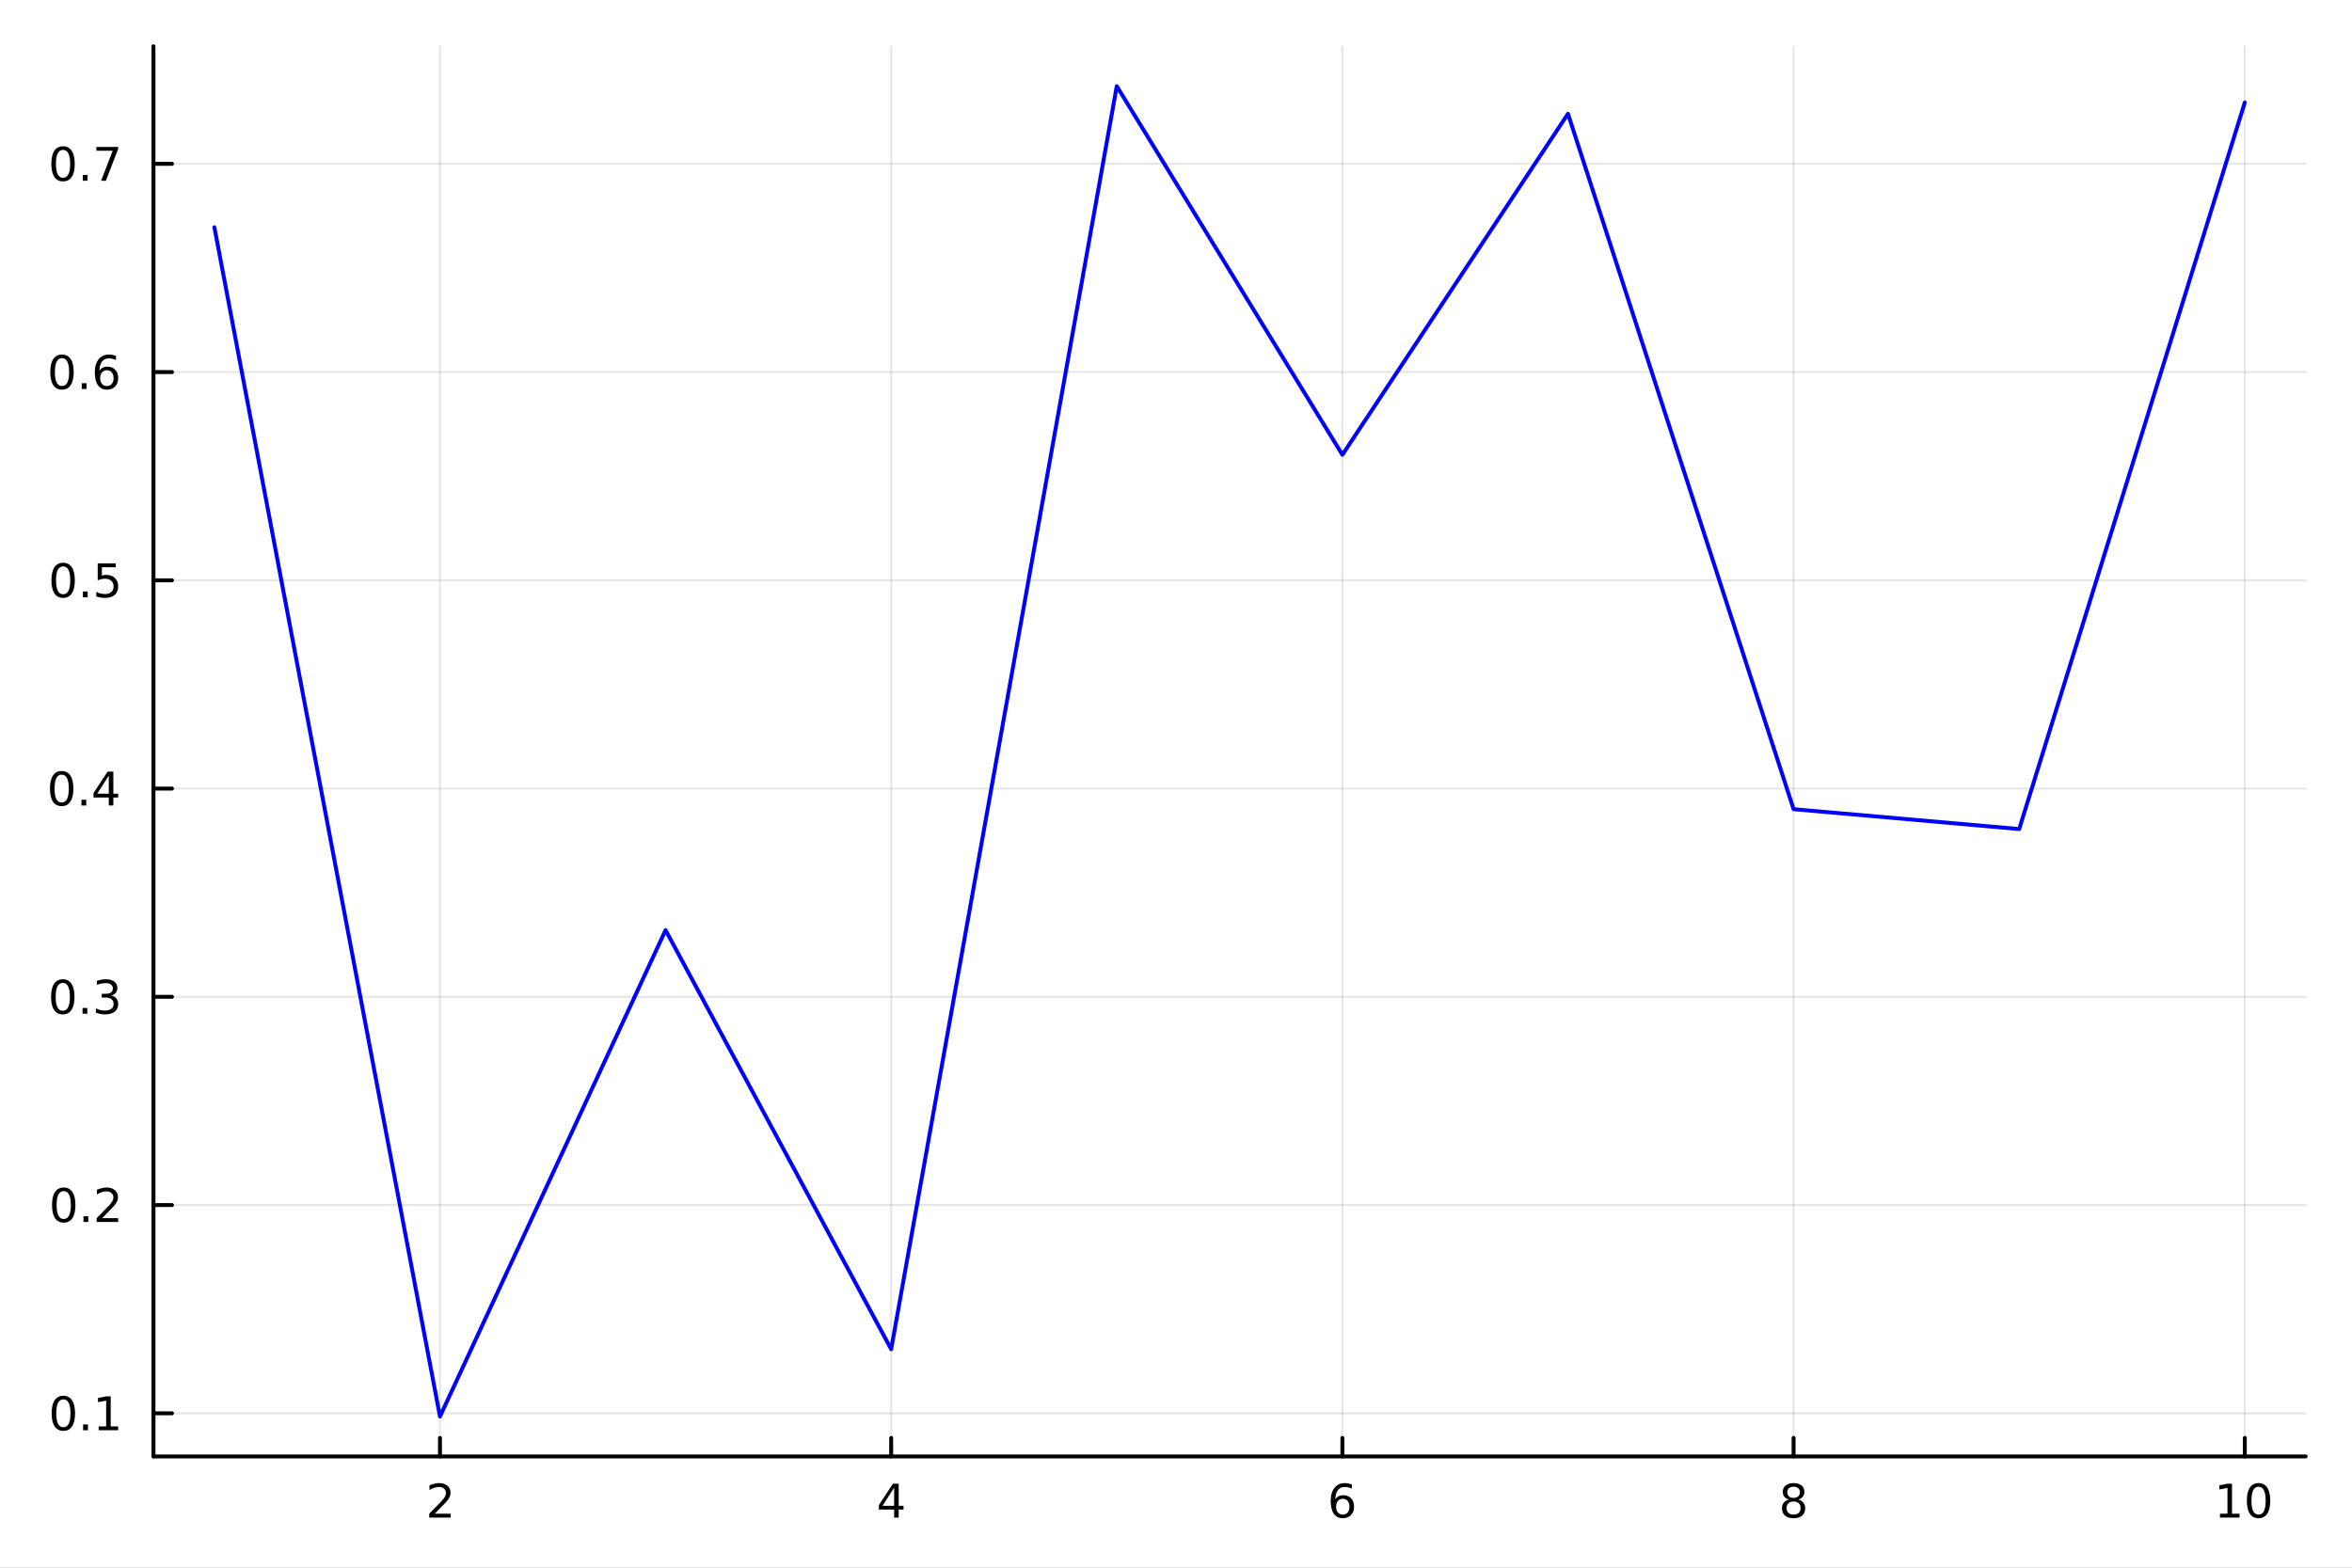
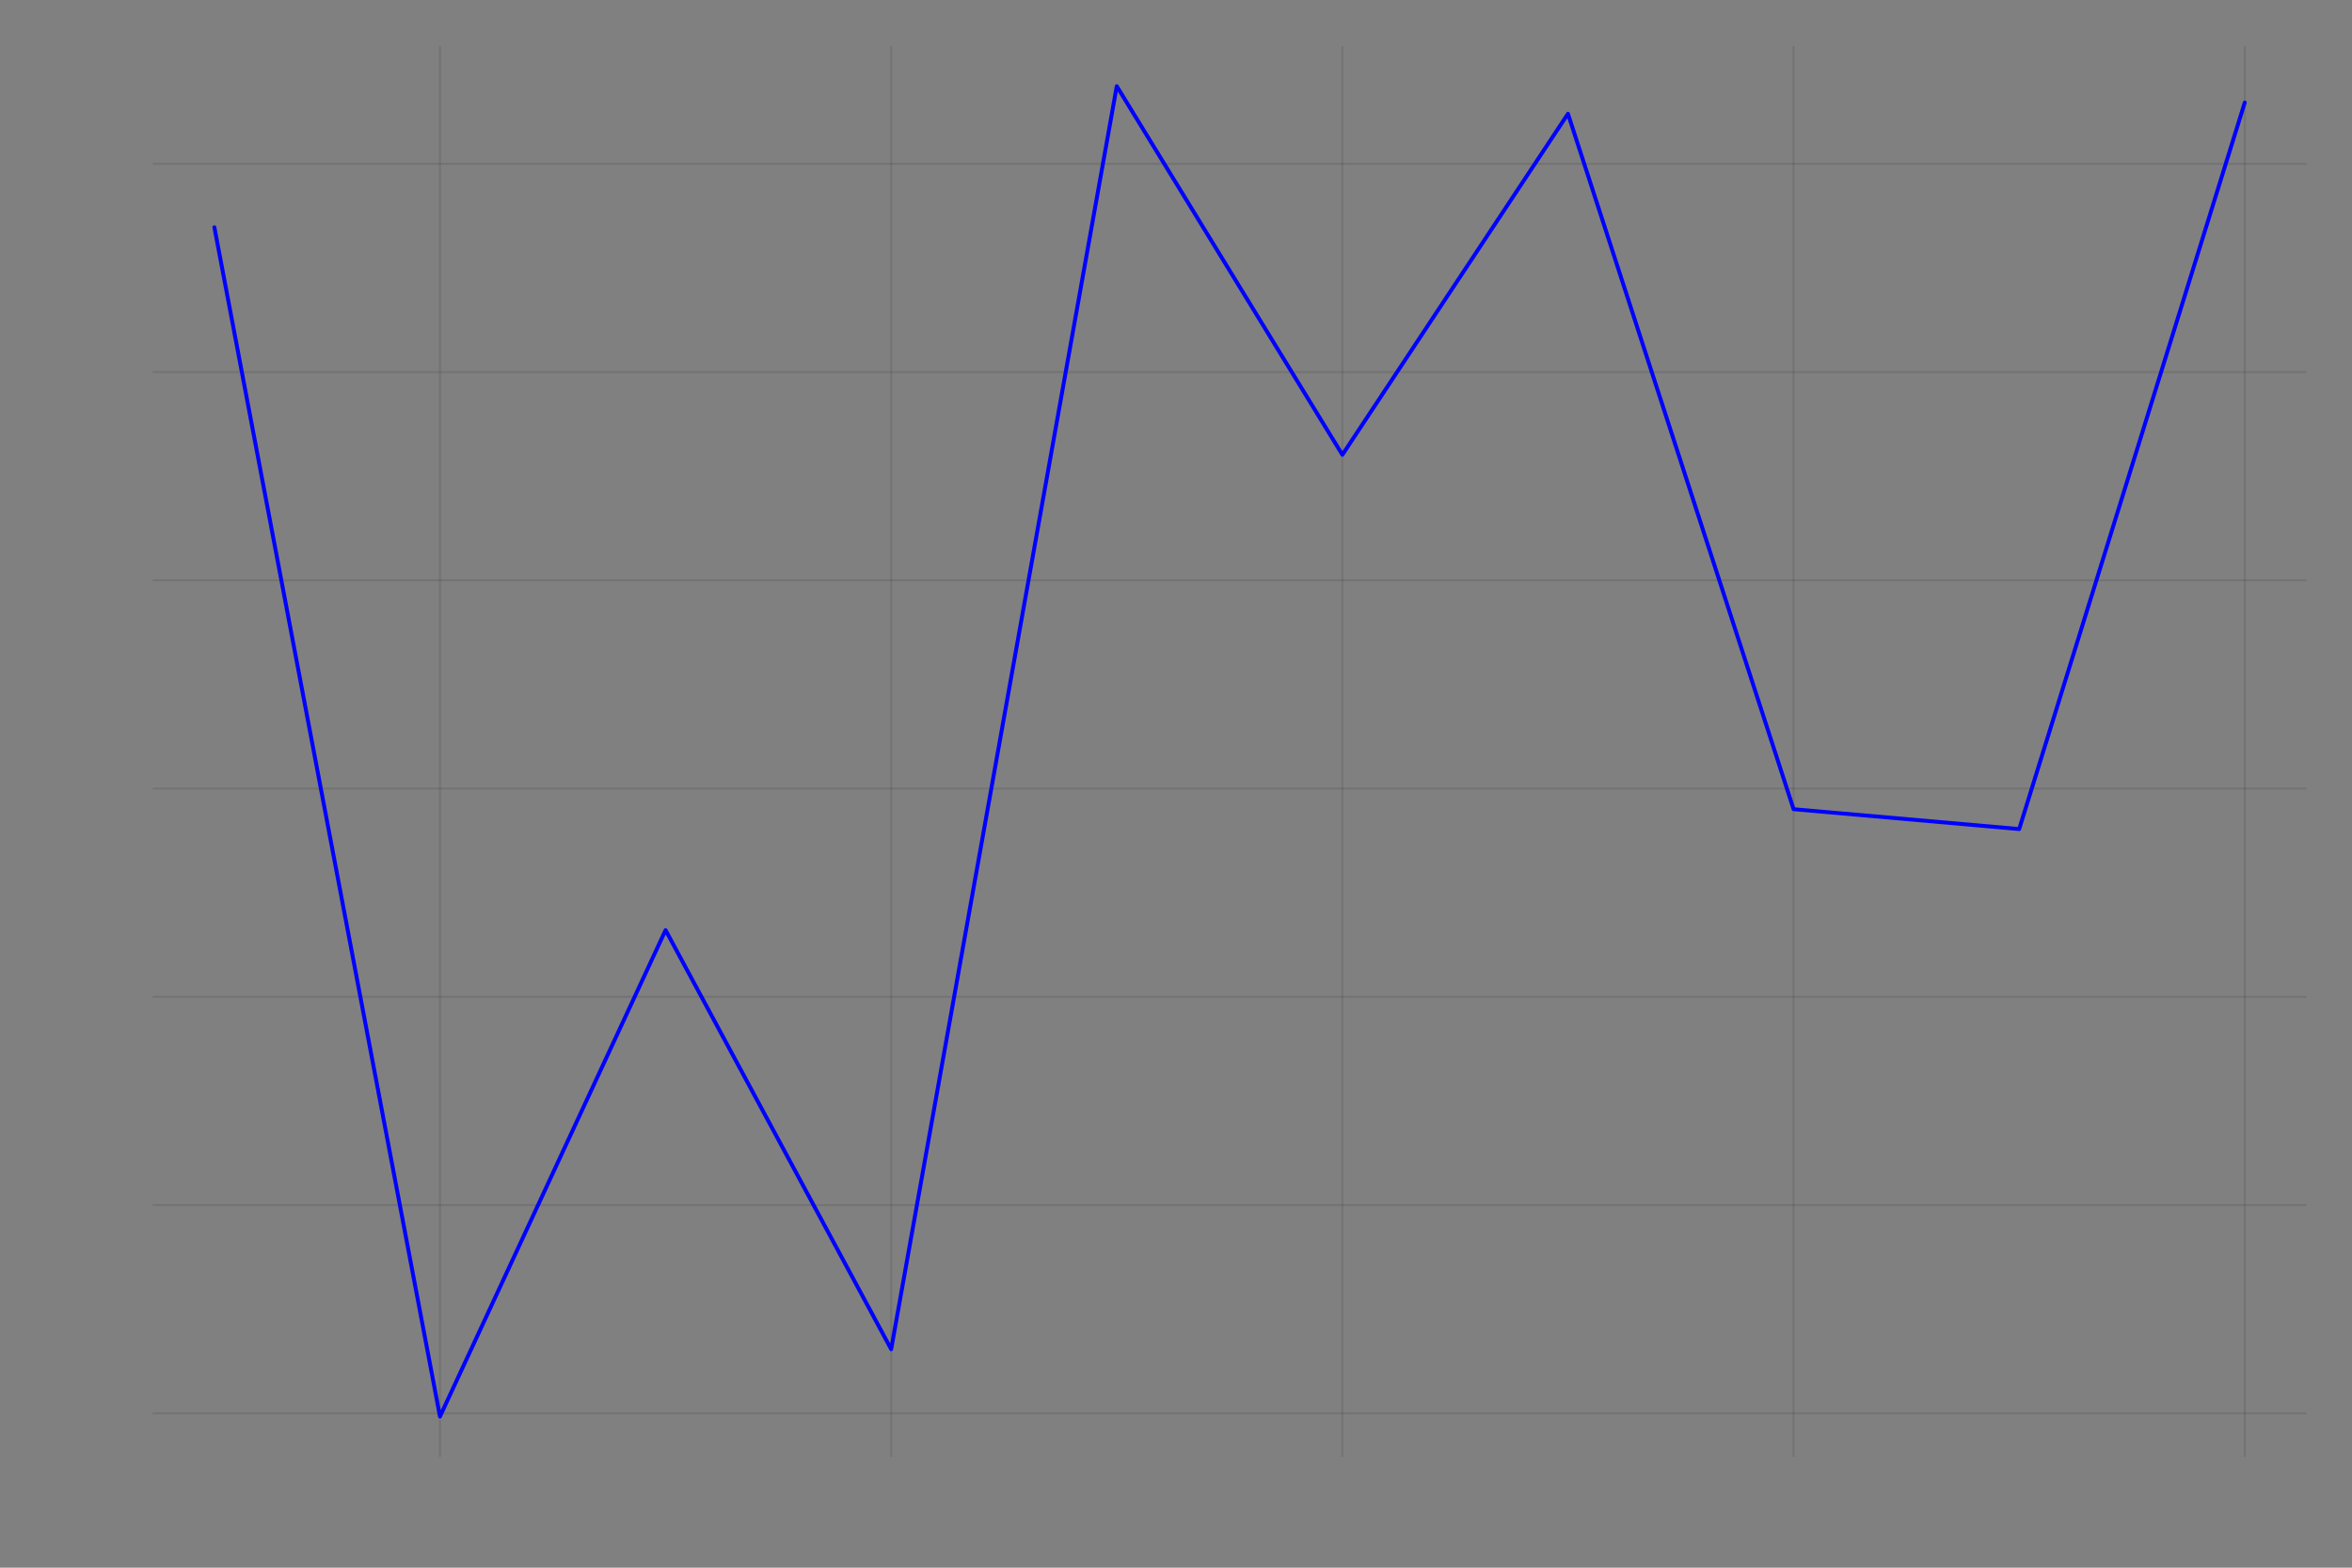
<svg xmlns="http://www.w3.org/2000/svg" width="600" height="400" viewBox="0 0 2400 1600">
  <rect x="0" y="0" width="2400" height="1600" fill="#808080" stroke="none" />
  <defs>
    <clipPath id="clip980">
-       <rect x="0" y="0" width="2400" height="1600" />
-     </clipPath>
+       </clipPath>
  </defs>
  <path clip-path="url(#clip980)" d="M0 1600 L2400 1600 L2400 0 L0 0  Z" fill="#ffffff" fill-rule="evenodd" fill-opacity="1" />
  <defs>
    <clipPath id="clip981">
      <rect x="480" y="0" width="1681" height="1600" />
    </clipPath>
  </defs>
  <path clip-path="url(#clip980)" d="M156.598 1486.45 L2352.76 1486.45 L2352.76 47.244 L156.598 47.244  Z" fill="#ffffff" fill-rule="evenodd" fill-opacity="1" />
  <defs>
    <clipPath id="clip982">
      <rect x="156" y="47" width="2197" height="1440" />
    </clipPath>
  </defs>
  <polyline clip-path="url(#clip982)" style="stroke:#000000; stroke-linecap:round; stroke-linejoin:round; stroke-width:2; stroke-opacity:0.1; fill:none" points="448.959,1486.45 448.959,47.244 " />
  <polyline clip-path="url(#clip982)" style="stroke:#000000; stroke-linecap:round; stroke-linejoin:round; stroke-width:2; stroke-opacity:0.1; fill:none" points="909.369,1486.45 909.369,47.244 " />
  <polyline clip-path="url(#clip982)" style="stroke:#000000; stroke-linecap:round; stroke-linejoin:round; stroke-width:2; stroke-opacity:0.1; fill:none" points="1369.78,1486.45 1369.78,47.244 " />
  <polyline clip-path="url(#clip982)" style="stroke:#000000; stroke-linecap:round; stroke-linejoin:round; stroke-width:2; stroke-opacity:0.1; fill:none" points="1830.19,1486.45 1830.19,47.244 " />
  <polyline clip-path="url(#clip982)" style="stroke:#000000; stroke-linecap:round; stroke-linejoin:round; stroke-width:2; stroke-opacity:0.1; fill:none" points="2290.6,1486.45 2290.6,47.244 " />
  <polyline clip-path="url(#clip982)" style="stroke:#000000; stroke-linecap:round; stroke-linejoin:round; stroke-width:2; stroke-opacity:0.1; fill:none" points="156.598,1442.43 2352.76,1442.43 " />
  <polyline clip-path="url(#clip982)" style="stroke:#000000; stroke-linecap:round; stroke-linejoin:round; stroke-width:2; stroke-opacity:0.1; fill:none" points="156.598,1229.89 2352.76,1229.89 " />
  <polyline clip-path="url(#clip982)" style="stroke:#000000; stroke-linecap:round; stroke-linejoin:round; stroke-width:2; stroke-opacity:0.1; fill:none" points="156.598,1017.35 2352.76,1017.35 " />
  <polyline clip-path="url(#clip982)" style="stroke:#000000; stroke-linecap:round; stroke-linejoin:round; stroke-width:2; stroke-opacity:0.1; fill:none" points="156.598,804.816 2352.76,804.816 " />
  <polyline clip-path="url(#clip982)" style="stroke:#000000; stroke-linecap:round; stroke-linejoin:round; stroke-width:2; stroke-opacity:0.1; fill:none" points="156.598,592.277 2352.76,592.277 " />
  <polyline clip-path="url(#clip982)" style="stroke:#000000; stroke-linecap:round; stroke-linejoin:round; stroke-width:2; stroke-opacity:0.1; fill:none" points="156.598,379.738 2352.76,379.738 " />
  <polyline clip-path="url(#clip982)" style="stroke:#000000; stroke-linecap:round; stroke-linejoin:round; stroke-width:2; stroke-opacity:0.1; fill:none" points="156.598,167.2 2352.76,167.2 " />
  <polyline clip-path="url(#clip980)" style="stroke:#000000; stroke-linecap:round; stroke-linejoin:round; stroke-width:4; stroke-opacity:1; fill:none" points="156.598,1486.45 2352.76,1486.45 " />
  <polyline clip-path="url(#clip980)" style="stroke:#000000; stroke-linecap:round; stroke-linejoin:round; stroke-width:4; stroke-opacity:1; fill:none" points="448.959,1486.45 448.959,1467.55 " />
  <polyline clip-path="url(#clip980)" style="stroke:#000000; stroke-linecap:round; stroke-linejoin:round; stroke-width:4; stroke-opacity:1; fill:none" points="909.369,1486.45 909.369,1467.55 " />
  <polyline clip-path="url(#clip980)" style="stroke:#000000; stroke-linecap:round; stroke-linejoin:round; stroke-width:4; stroke-opacity:1; fill:none" points="1369.78,1486.45 1369.78,1467.55 " />
  <polyline clip-path="url(#clip980)" style="stroke:#000000; stroke-linecap:round; stroke-linejoin:round; stroke-width:4; stroke-opacity:1; fill:none" points="1830.19,1486.45 1830.19,1467.55 " />
  <polyline clip-path="url(#clip980)" style="stroke:#000000; stroke-linecap:round; stroke-linejoin:round; stroke-width:4; stroke-opacity:1; fill:none" points="2290.6,1486.45 2290.6,1467.55 " />
  <path clip-path="url(#clip980)" d="M443.612 1544.91 L459.931 1544.91 L459.931 1548.85 L437.987 1548.85 L437.987 1544.91 Q440.649 1542.16 445.232 1537.53 Q449.838 1532.88 451.019 1531.53 Q453.264 1529.01 454.144 1527.27 Q455.047 1525.51 455.047 1523.82 Q455.047 1521.07 453.102 1519.33 Q451.181 1517.6 448.079 1517.6 Q445.88 1517.6 443.426 1518.36 Q440.996 1519.13 438.218 1520.68 L438.218 1515.95 Q441.042 1514.82 443.496 1514.24 Q445.95 1513.66 447.987 1513.66 Q453.357 1513.66 456.551 1516.35 Q459.746 1519.03 459.746 1523.52 Q459.746 1525.65 458.936 1527.57 Q458.149 1529.47 456.042 1532.07 Q455.463 1532.74 452.362 1535.95 Q449.26 1539.15 443.612 1544.91 Z" fill="#000000" fill-rule="nonzero" fill-opacity="1" />
  <path clip-path="url(#clip980)" d="M912.379 1518.36 L900.573 1536.81 L912.379 1536.81 L912.379 1518.36 M911.152 1514.29 L917.031 1514.29 L917.031 1536.81 L921.962 1536.81 L921.962 1540.7 L917.031 1540.7 L917.031 1548.85 L912.379 1548.85 L912.379 1540.7 L896.777 1540.7 L896.777 1536.19 L911.152 1514.29 Z" fill="#000000" fill-rule="nonzero" fill-opacity="1" />
  <path clip-path="url(#clip980)" d="M1370.18 1529.7 Q1367.04 1529.7 1365.18 1531.86 Q1363.36 1534.01 1363.36 1537.76 Q1363.36 1541.49 1365.18 1543.66 Q1367.04 1545.82 1370.18 1545.82 Q1373.33 1545.82 1375.16 1543.66 Q1377.01 1541.49 1377.01 1537.76 Q1377.01 1534.01 1375.16 1531.86 Q1373.33 1529.7 1370.18 1529.7 M1379.47 1515.05 L1379.47 1519.31 Q1377.71 1518.48 1375.9 1518.04 Q1374.12 1517.6 1372.36 1517.6 Q1367.73 1517.6 1365.28 1520.72 Q1362.85 1523.85 1362.5 1530.17 Q1363.87 1528.15 1365.93 1527.09 Q1367.99 1526 1370.46 1526 Q1375.67 1526 1378.68 1529.17 Q1381.71 1532.32 1381.71 1537.76 Q1381.71 1543.08 1378.56 1546.3 Q1375.42 1549.52 1370.18 1549.52 Q1364.19 1549.52 1361.02 1544.94 Q1357.85 1540.33 1357.85 1531.6 Q1357.85 1523.41 1361.74 1518.55 Q1365.62 1513.66 1372.18 1513.66 Q1373.93 1513.66 1375.72 1514.01 Q1377.52 1514.36 1379.47 1515.05 Z" fill="#000000" fill-rule="nonzero" fill-opacity="1" />
  <path clip-path="url(#clip980)" d="M1830.19 1532.44 Q1826.86 1532.44 1824.94 1534.22 Q1823.04 1536 1823.04 1539.13 Q1823.04 1542.25 1824.94 1544.03 Q1826.86 1545.82 1830.19 1545.82 Q1833.52 1545.82 1835.44 1544.03 Q1837.37 1542.23 1837.37 1539.13 Q1837.37 1536 1835.44 1534.22 Q1833.55 1532.44 1830.19 1532.44 M1825.51 1530.45 Q1822.5 1529.7 1820.82 1527.64 Q1819.15 1525.58 1819.15 1522.62 Q1819.15 1518.48 1822.09 1516.07 Q1825.05 1513.66 1830.19 1513.66 Q1835.35 1513.66 1838.29 1516.07 Q1841.23 1518.48 1841.23 1522.62 Q1841.23 1525.58 1839.54 1527.64 Q1837.88 1529.7 1834.89 1530.45 Q1838.27 1531.23 1840.14 1533.52 Q1842.04 1535.82 1842.04 1539.13 Q1842.04 1544.15 1838.96 1546.83 Q1835.91 1549.52 1830.19 1549.52 Q1824.47 1549.52 1821.39 1546.83 Q1818.34 1544.15 1818.34 1539.13 Q1818.34 1535.82 1820.24 1533.52 Q1822.13 1531.23 1825.51 1530.45 M1823.8 1523.06 Q1823.8 1525.75 1825.47 1527.25 Q1827.16 1528.76 1830.19 1528.76 Q1833.2 1528.76 1834.89 1527.25 Q1836.6 1525.75 1836.6 1523.06 Q1836.6 1520.38 1834.89 1518.87 Q1833.2 1517.37 1830.19 1517.37 Q1827.16 1517.37 1825.47 1518.87 Q1823.8 1520.38 1823.8 1523.06 Z" fill="#000000" fill-rule="nonzero" fill-opacity="1" />
  <path clip-path="url(#clip980)" d="M2265.29 1544.91 L2272.93 1544.91 L2272.93 1518.55 L2264.62 1520.21 L2264.62 1515.95 L2272.88 1514.29 L2277.56 1514.29 L2277.56 1544.91 L2285.2 1544.91 L2285.2 1548.85 L2265.29 1548.85 L2265.29 1544.91 Z" fill="#000000" fill-rule="nonzero" fill-opacity="1" />
  <path clip-path="url(#clip980)" d="M2304.64 1517.37 Q2301.03 1517.37 2299.2 1520.93 Q2297.39 1524.47 2297.39 1531.6 Q2297.39 1538.71 2299.2 1542.27 Q2301.03 1545.82 2304.64 1545.82 Q2308.27 1545.82 2310.08 1542.27 Q2311.91 1538.71 2311.91 1531.6 Q2311.91 1524.47 2310.08 1520.93 Q2308.27 1517.37 2304.64 1517.37 M2304.64 1513.66 Q2310.45 1513.66 2313.51 1518.27 Q2316.58 1522.85 2316.58 1531.6 Q2316.58 1540.33 2313.51 1544.94 Q2310.45 1549.52 2304.64 1549.52 Q2298.83 1549.52 2295.75 1544.94 Q2292.7 1540.33 2292.7 1531.6 Q2292.7 1522.85 2295.75 1518.27 Q2298.83 1513.66 2304.64 1513.66 Z" fill="#000000" fill-rule="nonzero" fill-opacity="1" />
  <polyline clip-path="url(#clip980)" style="stroke:#000000; stroke-linecap:round; stroke-linejoin:round; stroke-width:4; stroke-opacity:1; fill:none" points="156.598,1486.45 156.598,47.244 " />
  <polyline clip-path="url(#clip980)" style="stroke:#000000; stroke-linecap:round; stroke-linejoin:round; stroke-width:4; stroke-opacity:1; fill:none" points="156.598,1442.43 175.496,1442.43 " />
  <polyline clip-path="url(#clip980)" style="stroke:#000000; stroke-linecap:round; stroke-linejoin:round; stroke-width:4; stroke-opacity:1; fill:none" points="156.598,1229.89 175.496,1229.89 " />
  <polyline clip-path="url(#clip980)" style="stroke:#000000; stroke-linecap:round; stroke-linejoin:round; stroke-width:4; stroke-opacity:1; fill:none" points="156.598,1017.35 175.496,1017.35 " />
  <polyline clip-path="url(#clip980)" style="stroke:#000000; stroke-linecap:round; stroke-linejoin:round; stroke-width:4; stroke-opacity:1; fill:none" points="156.598,804.816 175.496,804.816 " />
  <polyline clip-path="url(#clip980)" style="stroke:#000000; stroke-linecap:round; stroke-linejoin:round; stroke-width:4; stroke-opacity:1; fill:none" points="156.598,592.277 175.496,592.277 " />
  <polyline clip-path="url(#clip980)" style="stroke:#000000; stroke-linecap:round; stroke-linejoin:round; stroke-width:4; stroke-opacity:1; fill:none" points="156.598,379.738 175.496,379.738 " />
  <polyline clip-path="url(#clip980)" style="stroke:#000000; stroke-linecap:round; stroke-linejoin:round; stroke-width:4; stroke-opacity:1; fill:none" points="156.598,167.2 175.496,167.2 " />
  <path clip-path="url(#clip980)" d="M64.65 1428.23 Q61.038 1428.23 59.21 1431.79 Q57.404 1435.34 57.404 1442.47 Q57.404 1449.57 59.21 1453.14 Q61.038 1456.68 64.65 1456.68 Q68.284 1456.68 70.089 1453.14 Q71.918 1449.57 71.918 1442.47 Q71.918 1435.34 70.089 1431.79 Q68.284 1428.23 64.65 1428.23 M64.65 1424.53 Q70.46 1424.53 73.515 1429.13 Q76.594 1433.72 76.594 1442.47 Q76.594 1451.19 73.515 1455.8 Q70.46 1460.38 64.65 1460.38 Q58.839 1460.38 55.761 1455.8 Q52.705 1451.19 52.705 1442.47 Q52.705 1433.72 55.761 1429.13 Q58.839 1424.53 64.65 1424.53 Z" fill="#000000" fill-rule="nonzero" fill-opacity="1" />
  <path clip-path="url(#clip980)" d="M84.811 1453.83 L89.696 1453.83 L89.696 1459.71 L84.811 1459.71 L84.811 1453.83 Z" fill="#000000" fill-rule="nonzero" fill-opacity="1" />
  <path clip-path="url(#clip980)" d="M100.691 1455.78 L108.33 1455.78 L108.33 1429.41 L100.02 1431.08 L100.02 1426.82 L108.283 1425.15 L112.959 1425.15 L112.959 1455.78 L120.598 1455.78 L120.598 1459.71 L100.691 1459.71 L100.691 1455.78 Z" fill="#000000" fill-rule="nonzero" fill-opacity="1" />
-   <path clip-path="url(#clip980)" d="M65.02 1215.69 Q61.409 1215.69 59.58 1219.26 Q57.775 1222.8 57.775 1229.93 Q57.775 1237.03 59.58 1240.6 Q61.409 1244.14 65.02 1244.14 Q68.654 1244.14 70.46 1240.6 Q72.288 1237.03 72.288 1229.93 Q72.288 1222.8 70.46 1219.26 Q68.654 1215.69 65.02 1215.69 M65.02 1211.99 Q70.83 1211.99 73.885 1216.59 Q76.964 1221.18 76.964 1229.93 Q76.964 1238.65 73.885 1243.26 Q70.83 1247.84 65.02 1247.84 Q59.21 1247.84 56.131 1243.26 Q53.075 1238.65 53.075 1229.93 Q53.075 1221.18 56.131 1216.59 Q59.21 1211.99 65.02 1211.99 Z" fill="#000000" fill-rule="nonzero" fill-opacity="1" />
  <path clip-path="url(#clip980)" d="M85.182 1241.29 L90.066 1241.29 L90.066 1247.17 L85.182 1247.17 L85.182 1241.29 Z" fill="#000000" fill-rule="nonzero" fill-opacity="1" />
  <path clip-path="url(#clip980)" d="M104.279 1243.24 L120.598 1243.24 L120.598 1247.17 L98.654 1247.17 L98.654 1243.24 Q101.316 1240.48 105.899 1235.85 Q110.506 1231.2 111.686 1229.86 Q113.932 1227.33 114.811 1225.6 Q115.714 1223.84 115.714 1222.15 Q115.714 1219.4 113.77 1217.66 Q111.848 1215.92 108.746 1215.92 Q106.547 1215.92 104.094 1216.69 Q101.663 1217.45 98.885 1219 L98.885 1214.28 Q101.709 1213.15 104.163 1212.57 Q106.617 1211.99 108.654 1211.99 Q114.024 1211.99 117.219 1214.67 Q120.413 1217.36 120.413 1221.85 Q120.413 1223.98 119.603 1225.9 Q118.816 1227.8 116.709 1230.39 Q116.131 1231.06 113.029 1234.28 Q109.927 1237.47 104.279 1243.24 Z" fill="#000000" fill-rule="nonzero" fill-opacity="1" />
  <path clip-path="url(#clip980)" d="M64.071 1003.15 Q60.46 1003.15 58.631 1006.72 Q56.825 1010.26 56.825 1017.39 Q56.825 1024.5 58.631 1028.06 Q60.46 1031.6 64.071 1031.6 Q67.705 1031.6 69.51 1028.06 Q71.339 1024.5 71.339 1017.39 Q71.339 1010.26 69.51 1006.72 Q67.705 1003.15 64.071 1003.15 M64.071 999.449 Q69.881 999.449 72.936 1004.06 Q76.015 1008.64 76.015 1017.39 Q76.015 1026.12 72.936 1030.72 Q69.881 1035.31 64.071 1035.31 Q58.261 1035.31 55.182 1030.72 Q52.126 1026.12 52.126 1017.39 Q52.126 1008.64 55.182 1004.06 Q58.261 999.449 64.071 999.449 Z" fill="#000000" fill-rule="nonzero" fill-opacity="1" />
  <path clip-path="url(#clip980)" d="M84.233 1028.75 L89.117 1028.75 L89.117 1034.63 L84.233 1034.63 L84.233 1028.75 Z" fill="#000000" fill-rule="nonzero" fill-opacity="1" />
  <path clip-path="url(#clip980)" d="M113.469 1016 Q116.825 1016.72 118.7 1018.99 Q120.598 1021.25 120.598 1024.59 Q120.598 1029.7 117.08 1032.5 Q113.561 1035.31 107.08 1035.31 Q104.904 1035.31 102.589 1034.87 Q100.297 1034.45 97.844 1033.59 L97.844 1029.08 Q99.788 1030.21 102.103 1030.79 Q104.418 1031.37 106.941 1031.37 Q111.339 1031.37 113.631 1029.63 Q115.945 1027.9 115.945 1024.59 Q115.945 1021.53 113.793 1019.82 Q111.663 1018.08 107.844 1018.08 L103.816 1018.08 L103.816 1014.24 L108.029 1014.24 Q111.478 1014.24 113.307 1012.87 Q115.135 1011.49 115.135 1008.89 Q115.135 1006.23 113.237 1004.82 Q111.362 1003.38 107.844 1003.38 Q105.922 1003.38 103.723 1003.8 Q101.524 1004.22 98.885 1005.1 L98.885 1000.93 Q101.547 1000.19 103.862 999.82 Q106.2 999.449 108.26 999.449 Q113.584 999.449 116.686 1001.88 Q119.788 1004.29 119.788 1008.41 Q119.788 1011.28 118.145 1013.27 Q116.501 1015.24 113.469 1016 Z" fill="#000000" fill-rule="nonzero" fill-opacity="1" />
  <path clip-path="url(#clip980)" d="M62.937 790.614 Q59.325 790.614 57.497 794.179 Q55.691 797.721 55.691 804.85 Q55.691 811.957 57.497 815.522 Q59.325 819.063 62.937 819.063 Q66.571 819.063 68.376 815.522 Q70.205 811.957 70.205 804.85 Q70.205 797.721 68.376 794.179 Q66.571 790.614 62.937 790.614 M62.937 786.911 Q68.747 786.911 71.802 791.517 Q74.881 796.1 74.881 804.85 Q74.881 813.577 71.802 818.184 Q68.747 822.767 62.937 822.767 Q57.126 822.767 54.048 818.184 Q50.992 813.577 50.992 804.85 Q50.992 796.1 54.048 791.517 Q57.126 786.911 62.937 786.911 Z" fill="#000000" fill-rule="nonzero" fill-opacity="1" />
  <path clip-path="url(#clip980)" d="M83.098 816.216 L87.983 816.216 L87.983 822.096 L83.098 822.096 L83.098 816.216 Z" fill="#000000" fill-rule="nonzero" fill-opacity="1" />
  <path clip-path="url(#clip980)" d="M111.015 791.61 L99.21 810.059 L111.015 810.059 L111.015 791.61 M109.788 787.536 L115.668 787.536 L115.668 810.059 L120.598 810.059 L120.598 813.947 L115.668 813.947 L115.668 822.096 L111.015 822.096 L111.015 813.947 L95.413 813.947 L95.413 809.434 L109.788 787.536 Z" fill="#000000" fill-rule="nonzero" fill-opacity="1" />
  <path clip-path="url(#clip980)" d="M64.418 578.076 Q60.807 578.076 58.978 581.64 Q57.173 585.182 57.173 592.312 Q57.173 599.418 58.978 602.983 Q60.807 606.525 64.418 606.525 Q68.052 606.525 69.858 602.983 Q71.686 599.418 71.686 592.312 Q71.686 585.182 69.858 581.64 Q68.052 578.076 64.418 578.076 M64.418 574.372 Q70.228 574.372 73.284 578.978 Q76.362 583.562 76.362 592.312 Q76.362 601.038 73.284 605.645 Q70.228 610.228 64.418 610.228 Q58.608 610.228 55.529 605.645 Q52.474 601.038 52.474 592.312 Q52.474 583.562 55.529 578.978 Q58.608 574.372 64.418 574.372 Z" fill="#000000" fill-rule="nonzero" fill-opacity="1" />
  <path clip-path="url(#clip980)" d="M84.58 603.677 L89.464 603.677 L89.464 609.557 L84.58 609.557 L84.58 603.677 Z" fill="#000000" fill-rule="nonzero" fill-opacity="1" />
  <path clip-path="url(#clip980)" d="M99.696 574.997 L118.052 574.997 L118.052 578.932 L103.978 578.932 L103.978 587.404 Q104.996 587.057 106.015 586.895 Q107.033 586.71 108.052 586.71 Q113.839 586.71 117.219 589.881 Q120.598 593.052 120.598 598.469 Q120.598 604.048 117.126 607.15 Q113.654 610.228 107.334 610.228 Q105.159 610.228 102.89 609.858 Q100.645 609.487 98.237 608.747 L98.237 604.048 Q100.321 605.182 102.543 605.738 Q104.765 606.293 107.242 606.293 Q111.246 606.293 113.584 604.187 Q115.922 602.08 115.922 598.469 Q115.922 594.858 113.584 592.751 Q111.246 590.645 107.242 590.645 Q105.367 590.645 103.492 591.062 Q101.64 591.478 99.696 592.358 L99.696 574.997 Z" fill="#000000" fill-rule="nonzero" fill-opacity="1" />
  <path clip-path="url(#clip980)" d="M63.261 365.537 Q59.65 365.537 57.821 369.102 Q56.015 372.643 56.015 379.773 Q56.015 386.88 57.821 390.444 Q59.65 393.986 63.261 393.986 Q66.895 393.986 68.7 390.444 Q70.529 386.88 70.529 379.773 Q70.529 372.643 68.7 369.102 Q66.895 365.537 63.261 365.537 M63.261 361.833 Q69.071 361.833 72.126 366.44 Q75.205 371.023 75.205 379.773 Q75.205 388.5 72.126 393.106 Q69.071 397.69 63.261 397.69 Q57.45 397.69 54.372 393.106 Q51.316 388.5 51.316 379.773 Q51.316 371.023 54.372 366.44 Q57.45 361.833 63.261 361.833 Z" fill="#000000" fill-rule="nonzero" fill-opacity="1" />
  <path clip-path="url(#clip980)" d="M83.422 391.139 L88.307 391.139 L88.307 397.018 L83.422 397.018 L83.422 391.139 Z" fill="#000000" fill-rule="nonzero" fill-opacity="1" />
  <path clip-path="url(#clip980)" d="M109.071 377.875 Q105.922 377.875 104.071 380.028 Q102.242 382.18 102.242 385.93 Q102.242 389.657 104.071 391.833 Q105.922 393.986 109.071 393.986 Q112.219 393.986 114.047 391.833 Q115.899 389.657 115.899 385.93 Q115.899 382.18 114.047 380.028 Q112.219 377.875 109.071 377.875 M118.353 363.222 L118.353 367.481 Q116.594 366.648 114.788 366.208 Q113.006 365.769 111.246 365.769 Q106.617 365.769 104.163 368.893 Q101.733 372.018 101.385 378.338 Q102.751 376.324 104.811 375.259 Q106.871 374.171 109.348 374.171 Q114.557 374.171 117.566 377.343 Q120.598 380.491 120.598 385.93 Q120.598 391.254 117.45 394.472 Q114.302 397.69 109.071 397.69 Q103.075 397.69 99.904 393.106 Q96.733 388.5 96.733 379.773 Q96.733 371.579 100.621 366.718 Q104.51 361.833 111.061 361.833 Q112.82 361.833 114.603 362.181 Q116.408 362.528 118.353 363.222 Z" fill="#000000" fill-rule="nonzero" fill-opacity="1" />
  <path clip-path="url(#clip980)" d="M64.325 152.998 Q60.714 152.998 58.886 156.563 Q57.08 160.105 57.08 167.234 Q57.08 174.341 58.886 177.906 Q60.714 181.447 64.325 181.447 Q67.96 181.447 69.765 177.906 Q71.594 174.341 71.594 167.234 Q71.594 160.105 69.765 156.563 Q67.96 152.998 64.325 152.998 M64.325 149.295 Q70.135 149.295 73.191 153.901 Q76.27 158.485 76.27 167.234 Q76.27 175.961 73.191 180.568 Q70.135 185.151 64.325 185.151 Q58.515 185.151 55.437 180.568 Q52.381 175.961 52.381 167.234 Q52.381 158.485 55.437 153.901 Q58.515 149.295 64.325 149.295 Z" fill="#000000" fill-rule="nonzero" fill-opacity="1" />
  <path clip-path="url(#clip980)" d="M84.487 178.6 L89.371 178.6 L89.371 184.48 L84.487 184.48 L84.487 178.6 Z" fill="#000000" fill-rule="nonzero" fill-opacity="1" />
  <path clip-path="url(#clip980)" d="M98.376 149.92 L120.598 149.92 L120.598 151.91 L108.052 184.48 L103.168 184.48 L114.973 153.855 L98.376 153.855 L98.376 149.92 Z" fill="#000000" fill-rule="nonzero" fill-opacity="1" />
  <polyline clip-path="url(#clip982)" style="stroke:#0000ff; stroke-linecap:round; stroke-linejoin:round; stroke-width:4; stroke-opacity:1; fill:none" points="218.754,231.951 448.959,1445.72 679.164,949.298 909.369,1377.05 1139.57,87.976 1369.78,464.157 1599.98,116.124 1830.19,825.875 2060.4,846.142 2290.6,104.639 " />
</svg>